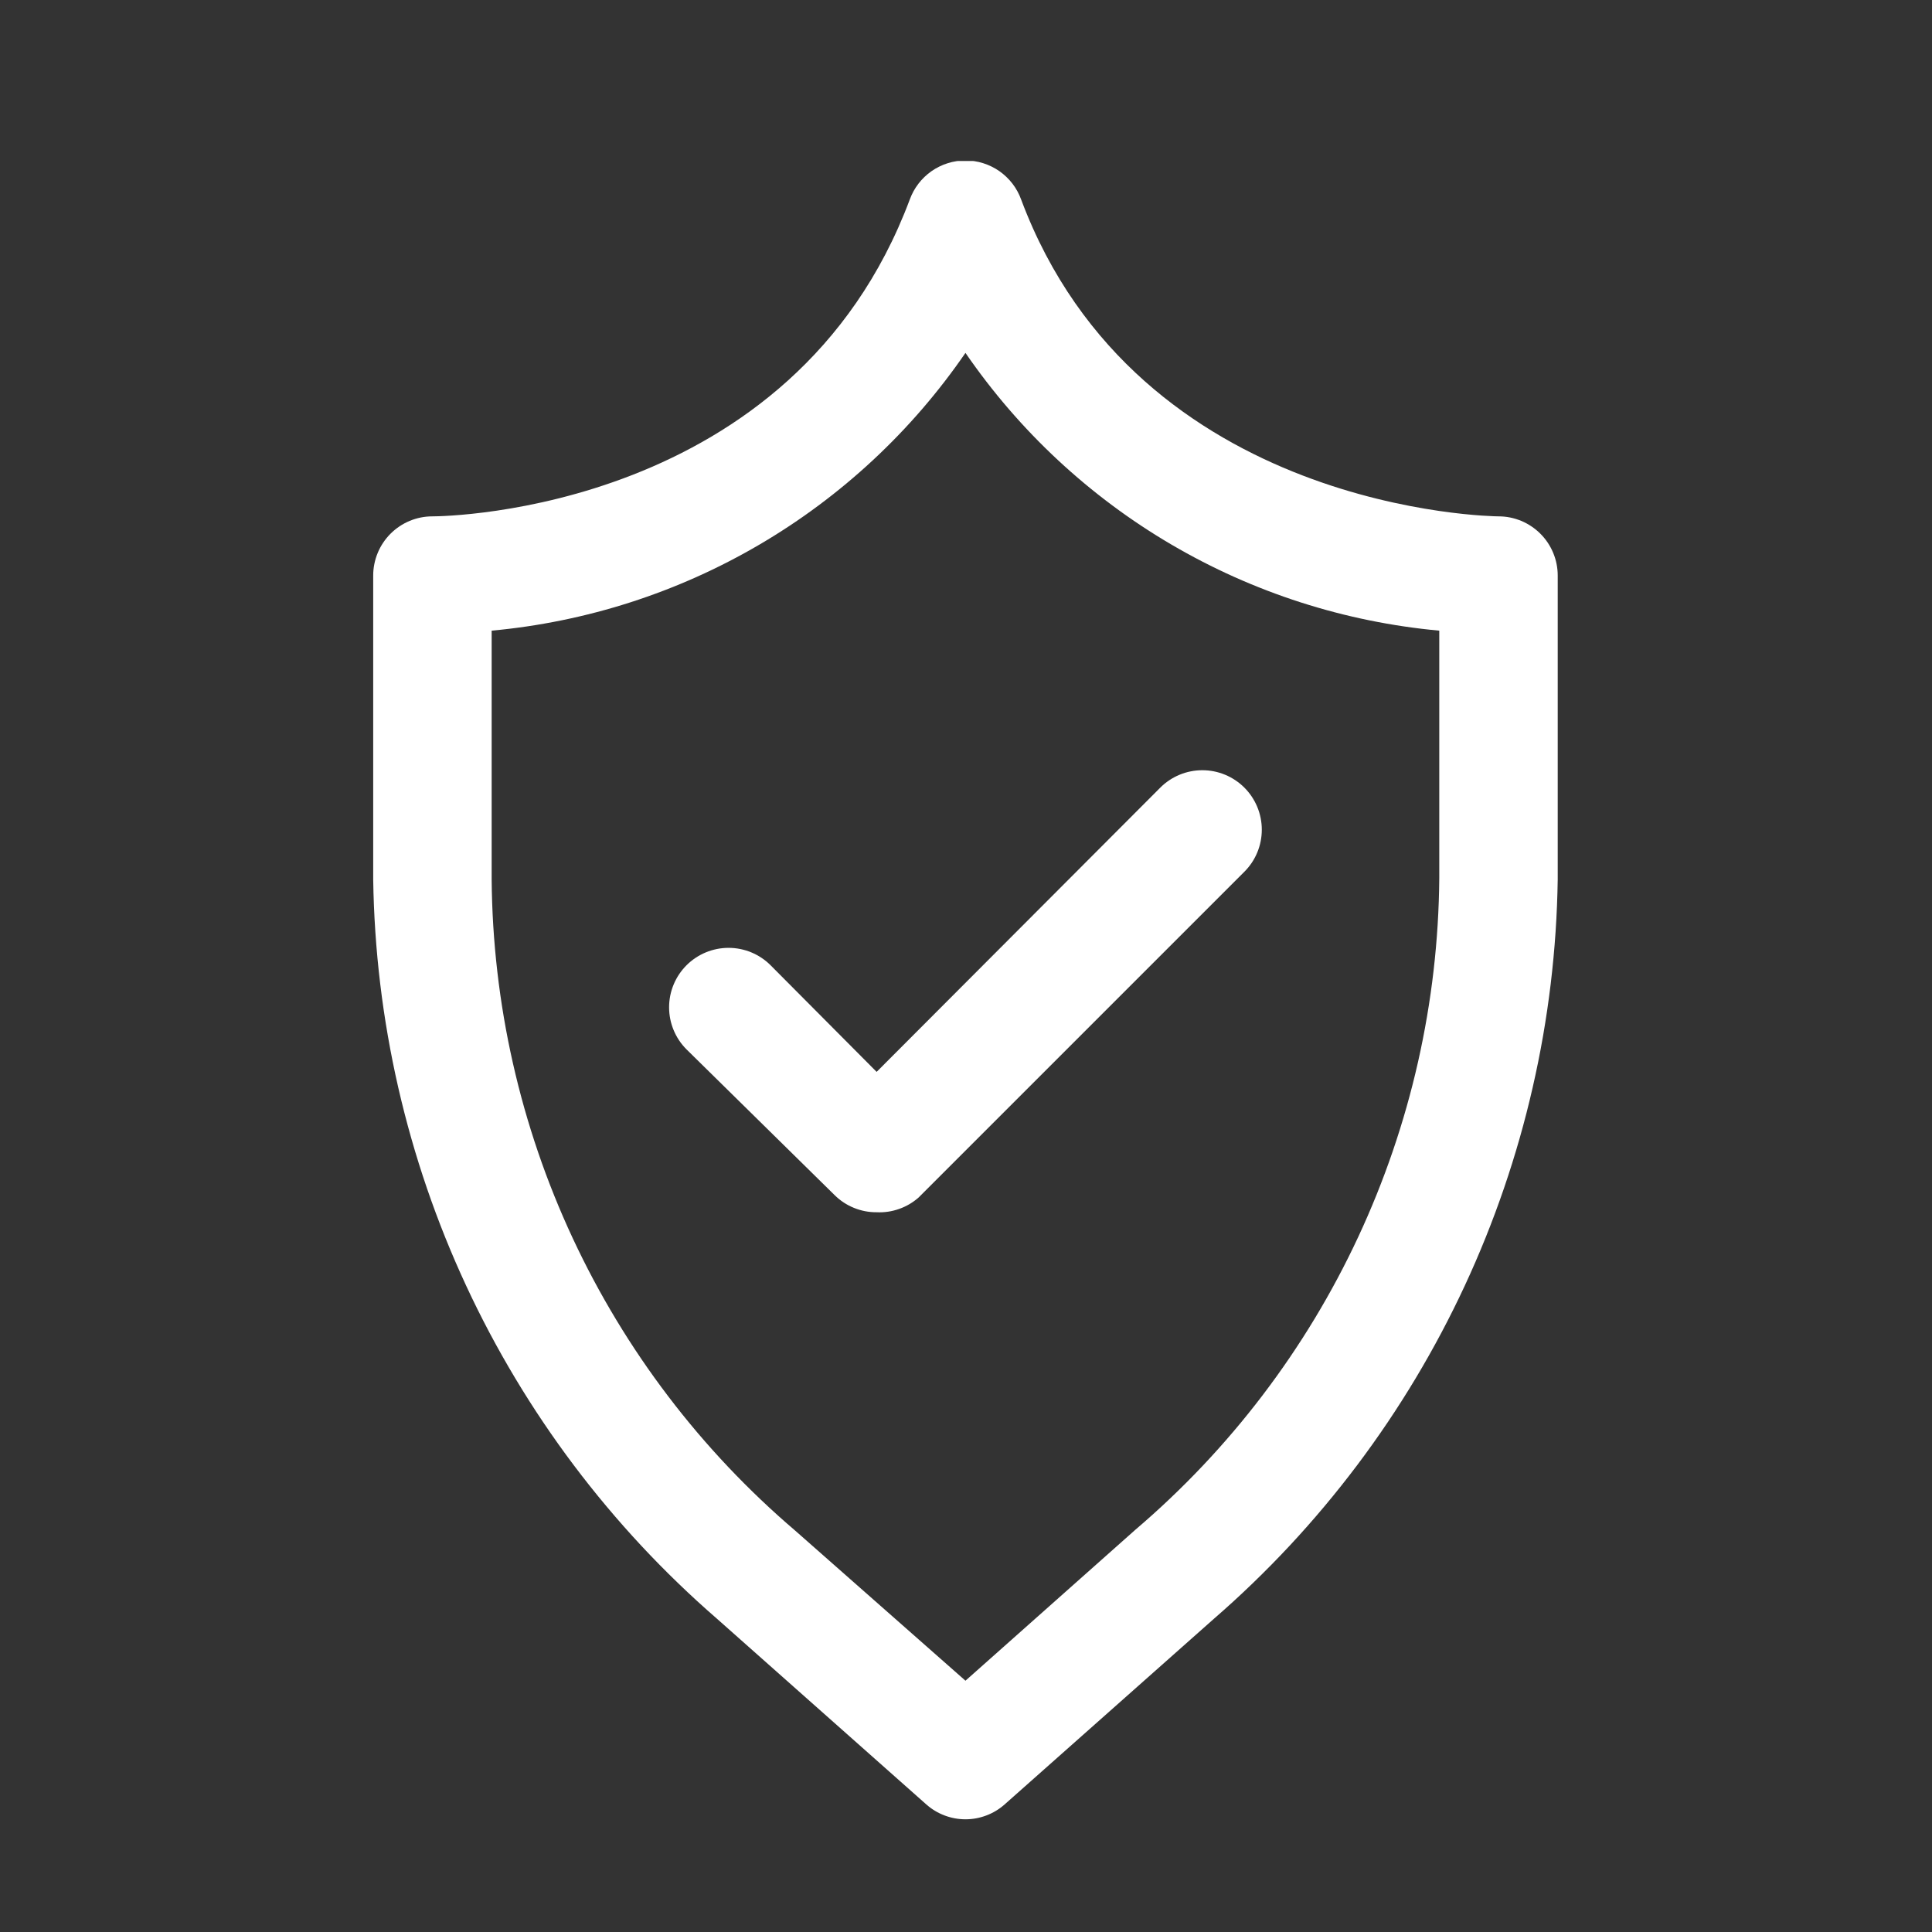
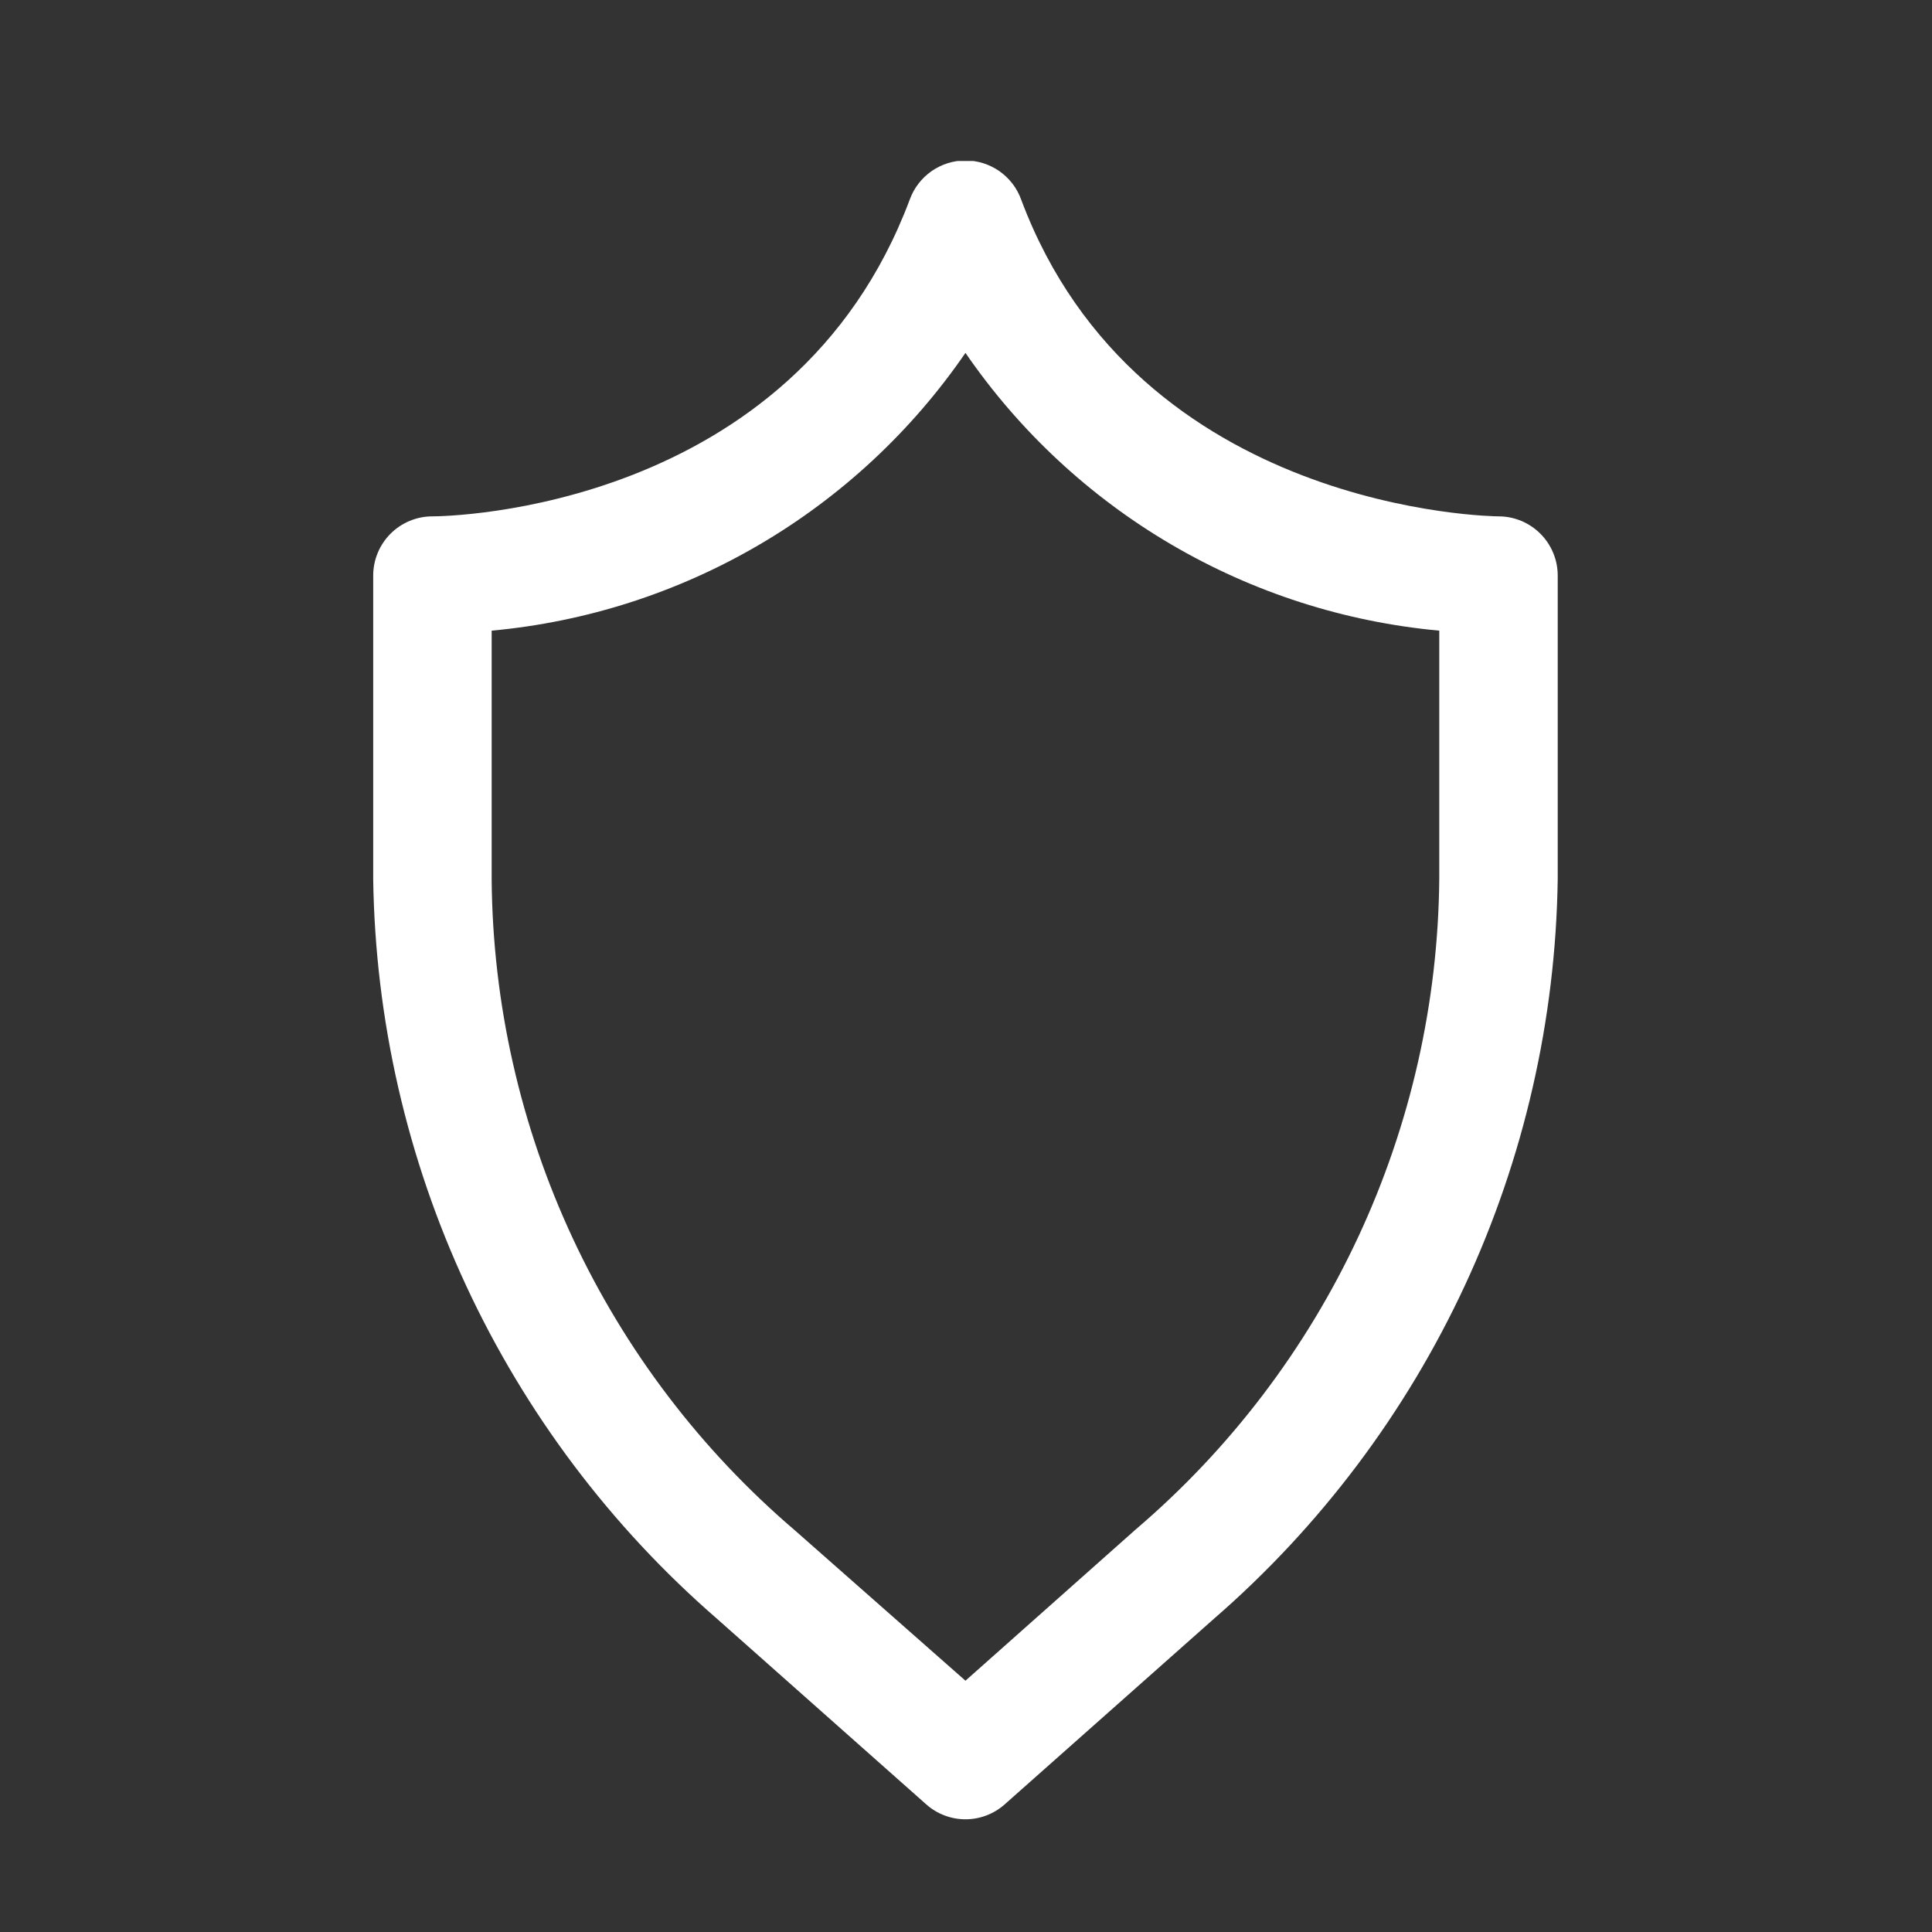
<svg xmlns="http://www.w3.org/2000/svg" width="600" viewBox="0 0 450 450" height="600" preserveAspectRatio="xMidYMid meet">
  <rect x="0" y="0" width="450" height="450" fill="#333333" stroke="none" />
  <defs>
    <clipPath id="id1">
      <path d="M 86.875 37.5 L 362.875 37.5 L 362.875 423.75 L 86.875 423.75 Z M 86.875 37.5 " clip-rule="nonzero" />
    </clipPath>
  </defs>
  <g clip-path="url(#id1)">
    <path fill="#ffffff" d="M 224.875 423.75 C 223.199 423.746 221.574 423.449 220.008 422.855 C 218.441 422.262 217.027 421.41 215.77 420.301 L 166.938 376.984 C 163.859 374.312 160.855 371.562 157.926 368.73 C 154.992 365.902 152.137 362.996 149.359 360.016 C 146.582 357.035 143.883 353.984 141.266 350.859 C 138.645 347.738 136.109 344.547 133.66 341.293 C 131.211 338.039 128.848 334.719 126.57 331.34 C 124.293 327.961 122.109 324.523 120.012 321.027 C 117.918 317.531 115.914 313.984 114.004 310.387 C 112.098 306.785 110.281 303.137 108.566 299.441 C 106.848 295.746 105.23 292.008 103.707 288.23 C 102.188 284.449 100.766 280.629 99.445 276.777 C 98.125 272.922 96.906 269.035 95.793 265.113 C 94.676 261.195 93.664 257.25 92.754 253.277 C 91.848 249.305 91.043 245.312 90.344 241.297 C 89.645 237.281 89.051 233.254 88.566 229.207 C 88.078 225.16 87.699 221.105 87.426 217.039 C 87.152 212.973 86.984 208.902 86.926 204.828 L 86.926 134.062 C 86.926 133.156 87.012 132.258 87.191 131.371 C 87.367 130.484 87.629 129.621 87.977 128.785 C 88.32 127.945 88.746 127.152 89.25 126.398 C 89.754 125.645 90.324 124.949 90.965 124.309 C 91.605 123.668 92.305 123.098 93.055 122.594 C 93.809 122.09 94.605 121.664 95.441 121.316 C 96.277 120.973 97.141 120.711 98.027 120.531 C 98.918 120.355 99.812 120.27 100.719 120.27 C 104.168 120.27 184.73 119.027 211.906 46.465 C 212.148 45.805 212.438 45.164 212.773 44.547 C 213.113 43.93 213.496 43.34 213.926 42.781 C 214.352 42.223 214.82 41.699 215.328 41.215 C 215.836 40.727 216.379 40.281 216.957 39.875 C 217.535 39.473 218.137 39.113 218.77 38.805 C 219.398 38.492 220.051 38.23 220.723 38.02 C 221.395 37.805 222.078 37.645 222.773 37.539 C 223.469 37.434 224.172 37.379 224.875 37.379 C 225.578 37.379 226.277 37.434 226.973 37.539 C 227.672 37.645 228.355 37.805 229.023 38.02 C 229.695 38.23 230.348 38.492 230.98 38.805 C 231.609 39.113 232.215 39.473 232.793 39.875 C 233.367 40.281 233.91 40.727 234.418 41.215 C 234.926 41.699 235.395 42.223 235.824 42.781 C 236.254 43.34 236.637 43.93 236.973 44.547 C 237.312 45.164 237.602 45.805 237.84 46.465 C 265.156 119.441 348.199 120.27 349.027 120.27 C 349.934 120.27 350.832 120.355 351.719 120.531 C 352.609 120.711 353.469 120.973 354.309 121.316 C 355.145 121.664 355.938 122.09 356.691 122.594 C 357.445 123.098 358.141 123.668 358.781 124.309 C 359.422 124.949 359.996 125.645 360.5 126.398 C 361 127.152 361.426 127.945 361.773 128.785 C 362.121 129.621 362.383 130.484 362.559 131.371 C 362.734 132.258 362.824 133.156 362.824 134.062 L 362.824 204.828 C 362.762 208.902 362.598 212.973 362.324 217.039 C 362.051 221.105 361.668 225.16 361.184 229.207 C 360.695 233.254 360.102 237.281 359.406 241.297 C 358.707 245.312 357.902 249.305 356.992 253.277 C 356.086 257.25 355.074 261.195 353.957 265.113 C 352.84 269.035 351.621 272.922 350.301 276.777 C 348.98 280.629 347.562 284.449 346.039 288.23 C 344.52 292.008 342.902 295.746 341.184 299.441 C 339.465 303.137 337.652 306.785 335.742 310.387 C 333.836 313.984 331.832 317.531 329.738 321.027 C 327.641 324.523 325.453 327.961 323.18 331.34 C 320.902 334.719 318.539 338.039 316.09 341.293 C 313.637 344.547 311.102 347.738 308.484 350.859 C 305.867 353.984 303.168 357.035 300.391 360.016 C 297.609 362.996 294.754 365.902 291.824 368.73 C 288.895 371.562 285.891 374.312 282.812 376.984 L 233.98 420.301 C 232.723 421.41 231.309 422.262 229.742 422.855 C 228.172 423.449 226.551 423.746 224.875 423.75 Z M 114.516 146.891 L 114.516 204.828 C 114.574 212.031 115.016 219.207 115.844 226.359 C 116.668 233.516 117.875 240.602 119.465 247.629 C 121.051 254.652 123.008 261.57 125.336 268.387 C 127.664 275.199 130.352 281.871 133.395 288.395 C 136.438 294.922 139.824 301.266 143.547 307.43 C 147.27 313.594 151.312 319.543 155.676 325.273 C 160.035 331.004 164.691 336.484 169.641 341.715 C 174.59 346.945 179.805 351.898 185.281 356.57 L 224.875 391.469 L 264.465 356.293 C 269.945 351.621 275.16 346.668 280.109 341.438 C 285.059 336.207 289.711 330.727 294.074 324.996 C 298.434 319.266 302.477 313.32 306.203 307.156 C 309.926 300.992 313.309 294.645 316.352 288.121 C 319.398 281.594 322.082 274.922 324.41 268.109 C 326.738 261.293 328.699 254.375 330.285 247.352 C 331.871 240.328 333.078 233.238 333.906 226.086 C 334.734 218.93 335.176 211.754 335.234 204.555 L 335.234 146.891 C 329.746 146.387 324.305 145.582 318.902 144.48 C 313.504 143.379 308.184 141.984 302.938 140.301 C 297.688 138.613 292.551 136.645 287.52 134.395 C 282.492 132.145 277.598 129.625 272.844 126.84 C 268.09 124.051 263.504 121.016 259.082 117.723 C 254.664 114.434 250.438 110.91 246.402 107.156 C 242.367 103.402 238.551 99.438 234.953 95.266 C 231.355 91.094 227.996 86.734 224.875 82.195 C 221.754 86.734 218.395 91.094 214.797 95.266 C 211.195 99.441 207.379 103.402 203.348 107.156 C 199.312 110.91 195.086 114.434 190.664 117.723 C 186.246 121.016 181.656 124.051 176.902 126.84 C 172.148 129.625 167.258 132.145 162.227 134.395 C 157.199 136.645 152.059 138.613 146.812 140.301 C 141.566 141.984 136.242 143.379 130.844 144.48 C 125.445 145.582 120.004 146.387 114.516 146.891 Z M 114.516 146.891 " fill-opacity="1" fill-rule="nonzero" />
  </g>
-   <path fill="#ffffff" d="M 204.184 282.355 C 202.348 282.367 200.582 282.023 198.887 281.332 C 197.188 280.637 195.688 279.645 194.387 278.355 L 159.898 244.418 C 159.258 243.777 158.684 243.078 158.176 242.32 C 157.672 241.566 157.246 240.766 156.898 239.926 C 156.551 239.086 156.285 238.219 156.109 237.328 C 155.934 236.438 155.844 235.535 155.844 234.625 C 155.844 233.715 155.934 232.816 156.109 231.922 C 156.285 231.031 156.551 230.164 156.898 229.324 C 157.246 228.484 157.672 227.688 158.176 226.93 C 158.684 226.176 159.258 225.473 159.898 224.832 C 160.543 224.188 161.242 223.613 162 223.109 C 162.754 222.602 163.555 222.176 164.395 221.828 C 165.234 221.48 166.102 221.219 166.992 221.039 C 167.883 220.863 168.785 220.773 169.695 220.773 C 170.605 220.773 171.504 220.863 172.398 221.039 C 173.289 221.219 174.156 221.48 174.996 221.828 C 175.836 222.176 176.633 222.602 177.391 223.109 C 178.145 223.613 178.848 224.188 179.488 224.832 L 204.184 249.66 L 270.258 183.449 C 270.902 182.805 271.602 182.23 272.359 181.727 C 273.113 181.223 273.914 180.797 274.754 180.449 C 275.594 180.102 276.457 179.84 277.352 179.664 C 278.242 179.484 279.141 179.398 280.051 179.398 C 280.961 179.398 281.859 179.488 282.754 179.664 C 283.645 179.844 284.508 180.105 285.348 180.453 C 286.188 180.801 286.988 181.227 287.742 181.734 C 288.5 182.238 289.199 182.812 289.84 183.453 C 290.484 184.098 291.059 184.797 291.562 185.551 C 292.066 186.309 292.496 187.105 292.844 187.945 C 293.191 188.785 293.453 189.652 293.629 190.543 C 293.809 191.434 293.898 192.336 293.898 193.242 C 293.898 194.152 293.809 195.055 293.633 195.945 C 293.457 196.836 293.195 197.703 292.848 198.543 C 292.5 199.383 292.074 200.18 291.57 200.938 C 291.062 201.691 290.492 202.391 289.848 203.035 L 213.977 278.906 C 212.629 280.098 211.109 280.992 209.414 281.586 C 207.723 282.184 205.977 282.441 204.184 282.355 Z M 204.184 282.355 " fill-opacity="1" fill-rule="nonzero" />
</svg>